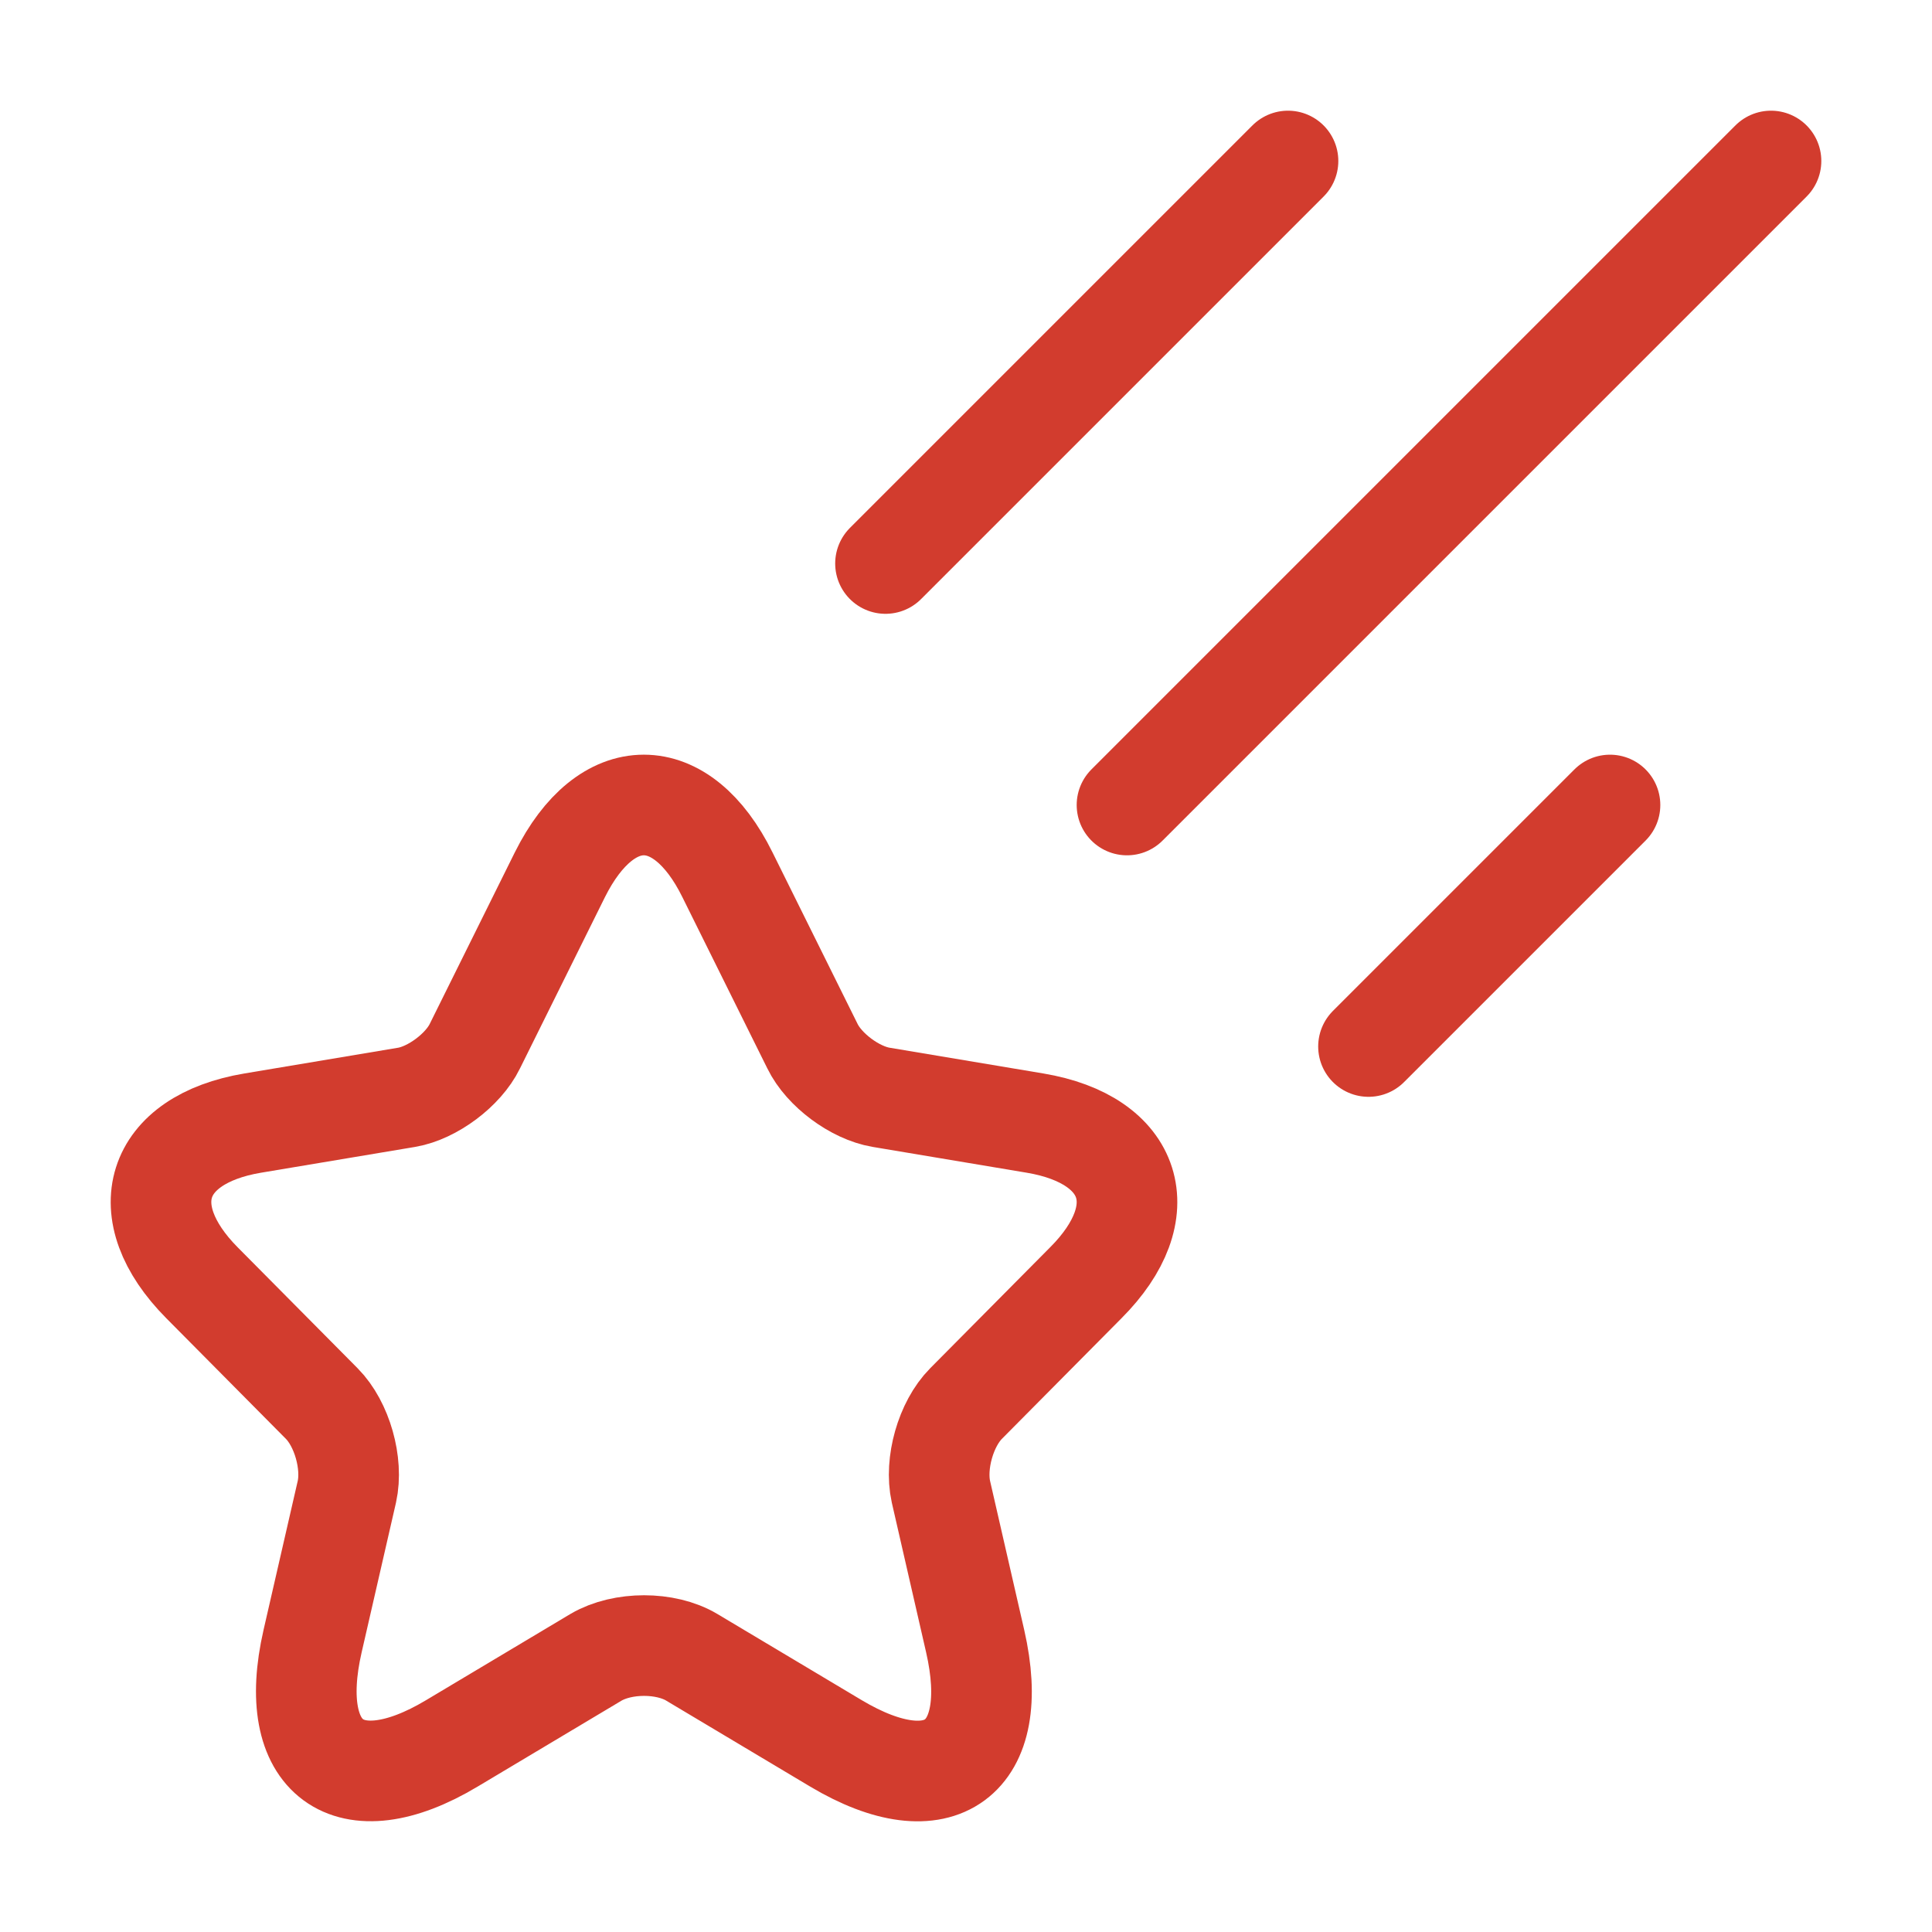
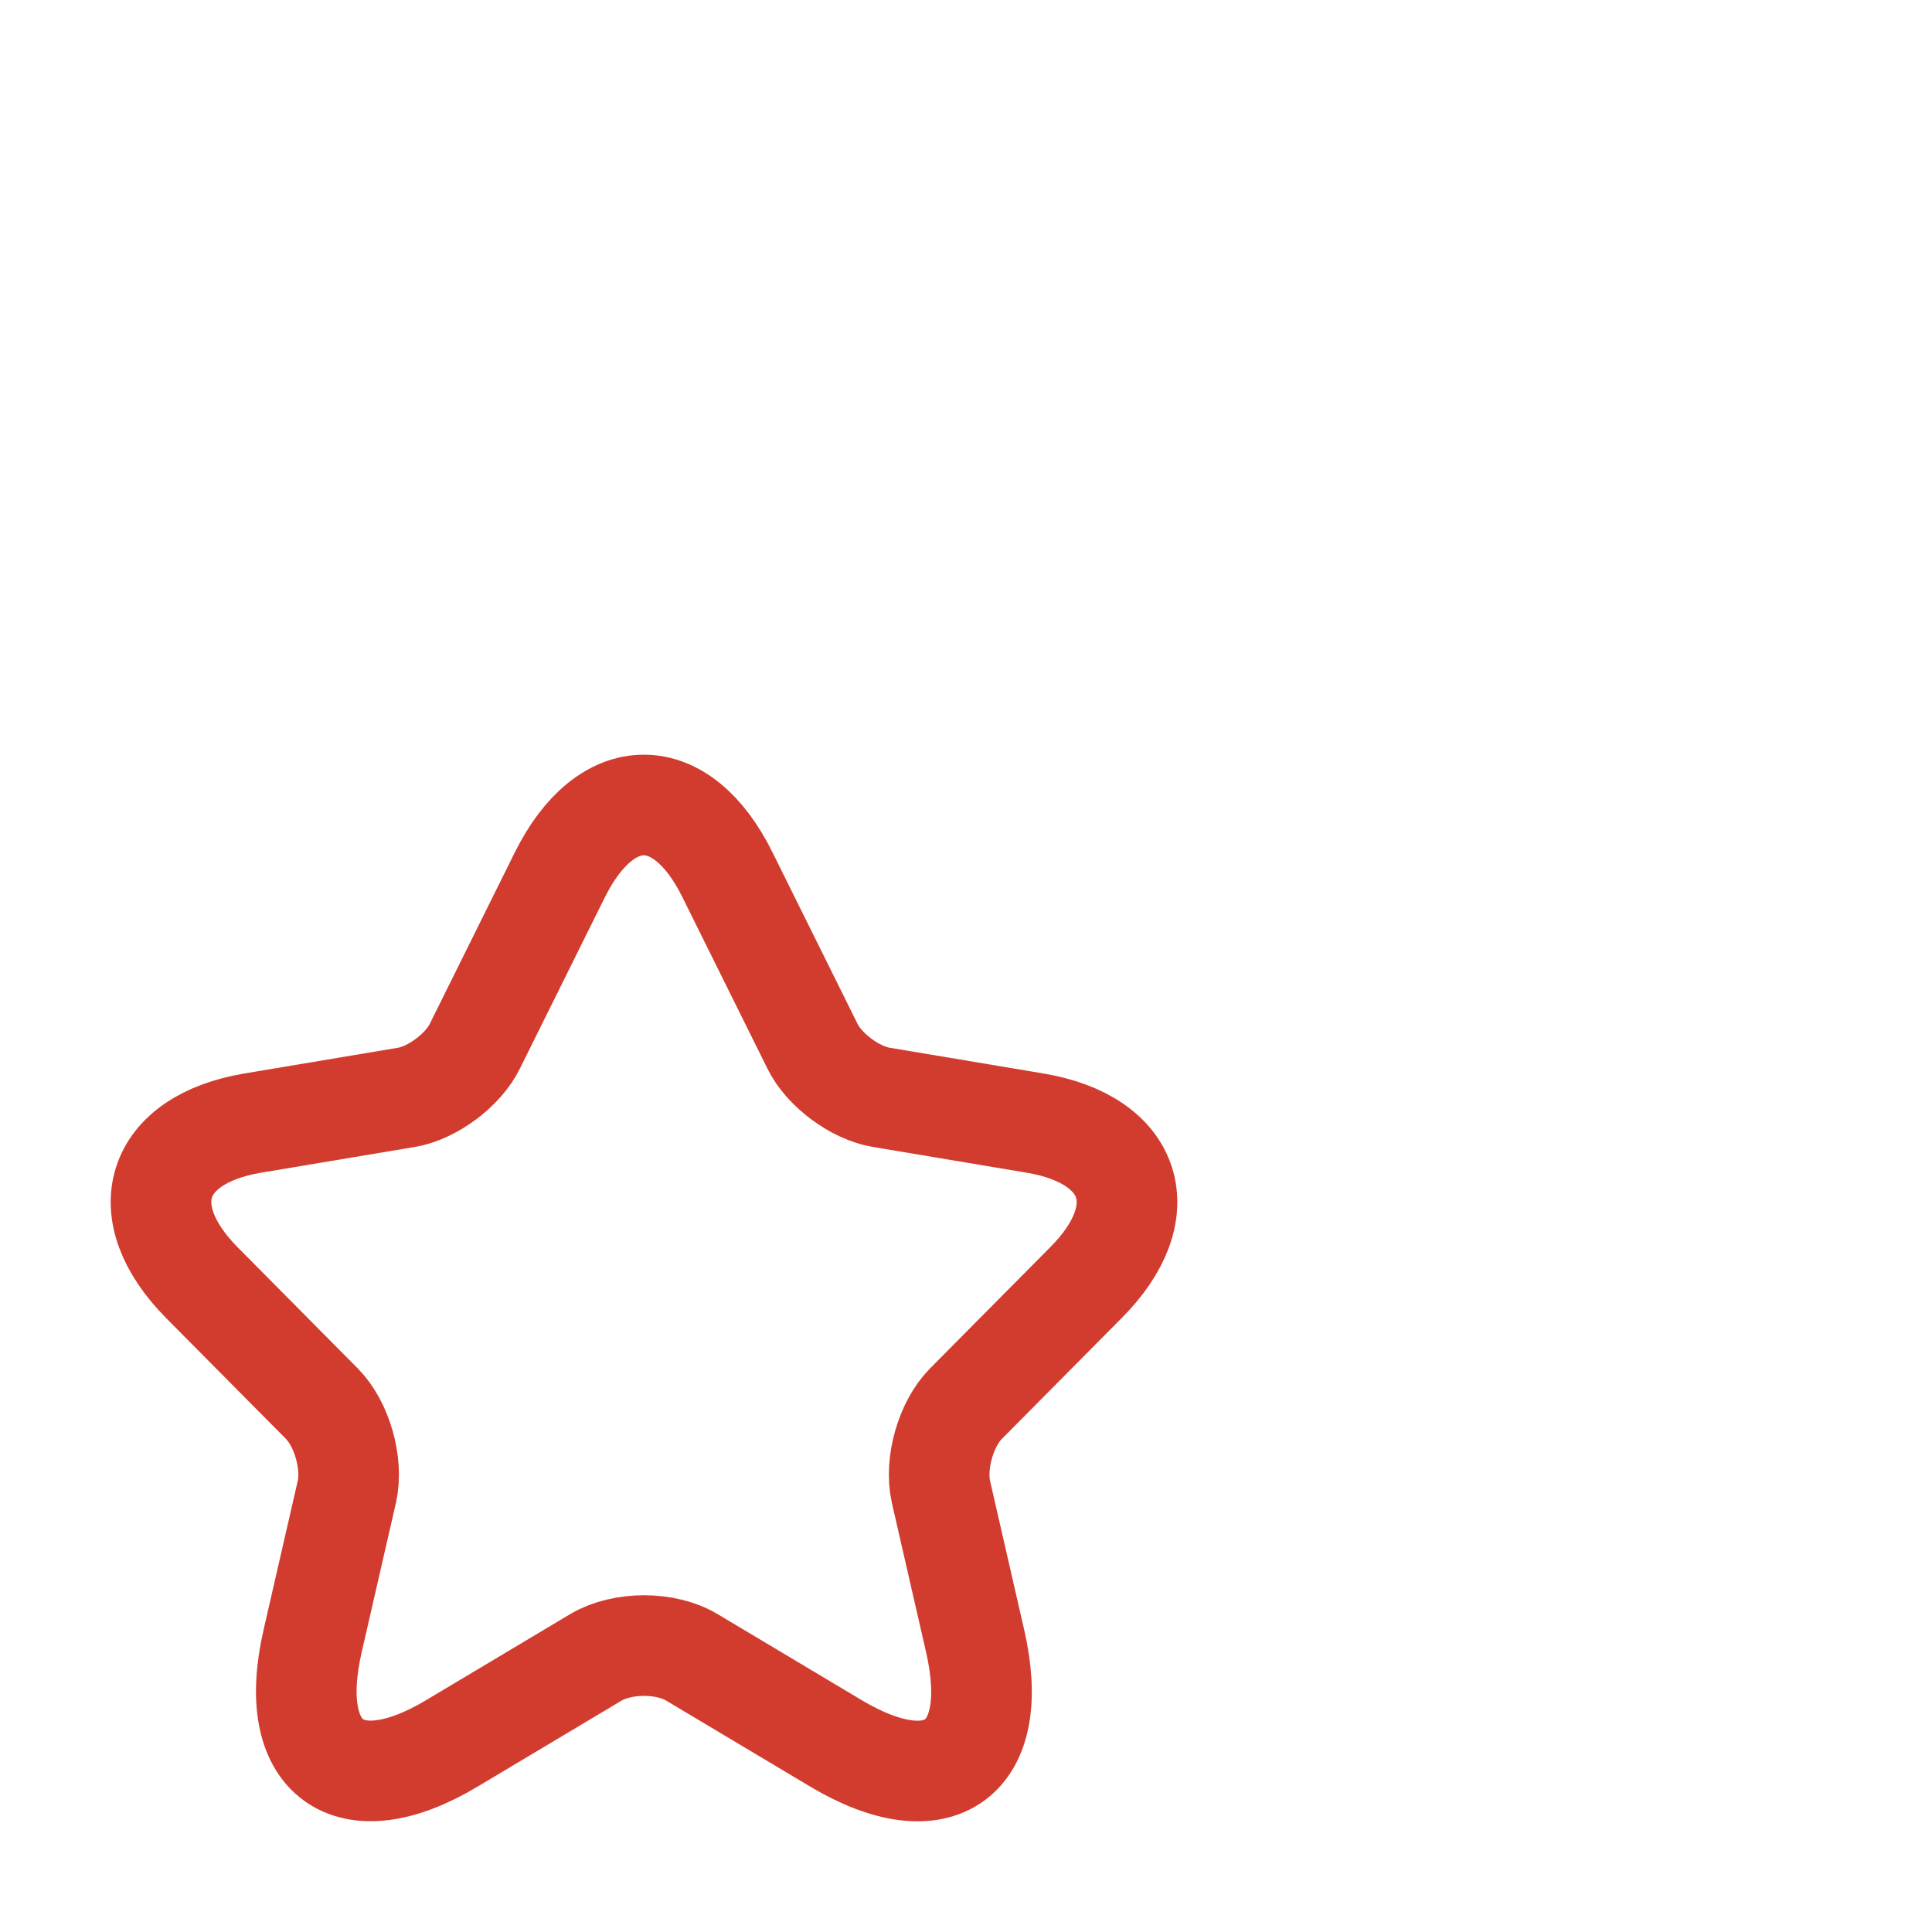
<svg xmlns="http://www.w3.org/2000/svg" width="48" height="48" viewBox="0 0 48 48" fill="none">
  <g id="Frame">
    <path id="Vector" d="M18.073 21.733L20.185 25.991C20.473 26.584 21.241 27.153 21.889 27.262L25.716 27.903C28.164 28.314 28.74 30.105 26.976 31.871L24.001 34.871C23.497 35.379 23.221 36.359 23.377 37.061L24.228 40.775C24.9 43.715 23.353 44.852 20.773 43.316L17.185 41.174C16.537 40.787 15.47 40.787 14.809 41.174L11.222 43.316C8.654 44.852 7.094 43.703 7.766 40.775L8.618 37.061C8.774 36.359 8.498 35.379 7.994 34.871L5.019 31.871C3.267 30.105 3.831 28.314 6.278 27.903L10.106 27.262C10.742 27.153 11.51 26.584 11.798 25.991L13.91 21.733C15.062 19.422 16.933 19.422 18.073 21.733Z" stroke="#D23C2E" stroke-width="2.5" stroke-linecap="round" stroke-linejoin="round" />
-     <path id="Vector_2" d="M44 4L28 20M32 4L22 14M40 20L34 26" stroke="#D23C2E" stroke-width="2.5" stroke-linecap="round" />
  </g>
</svg>